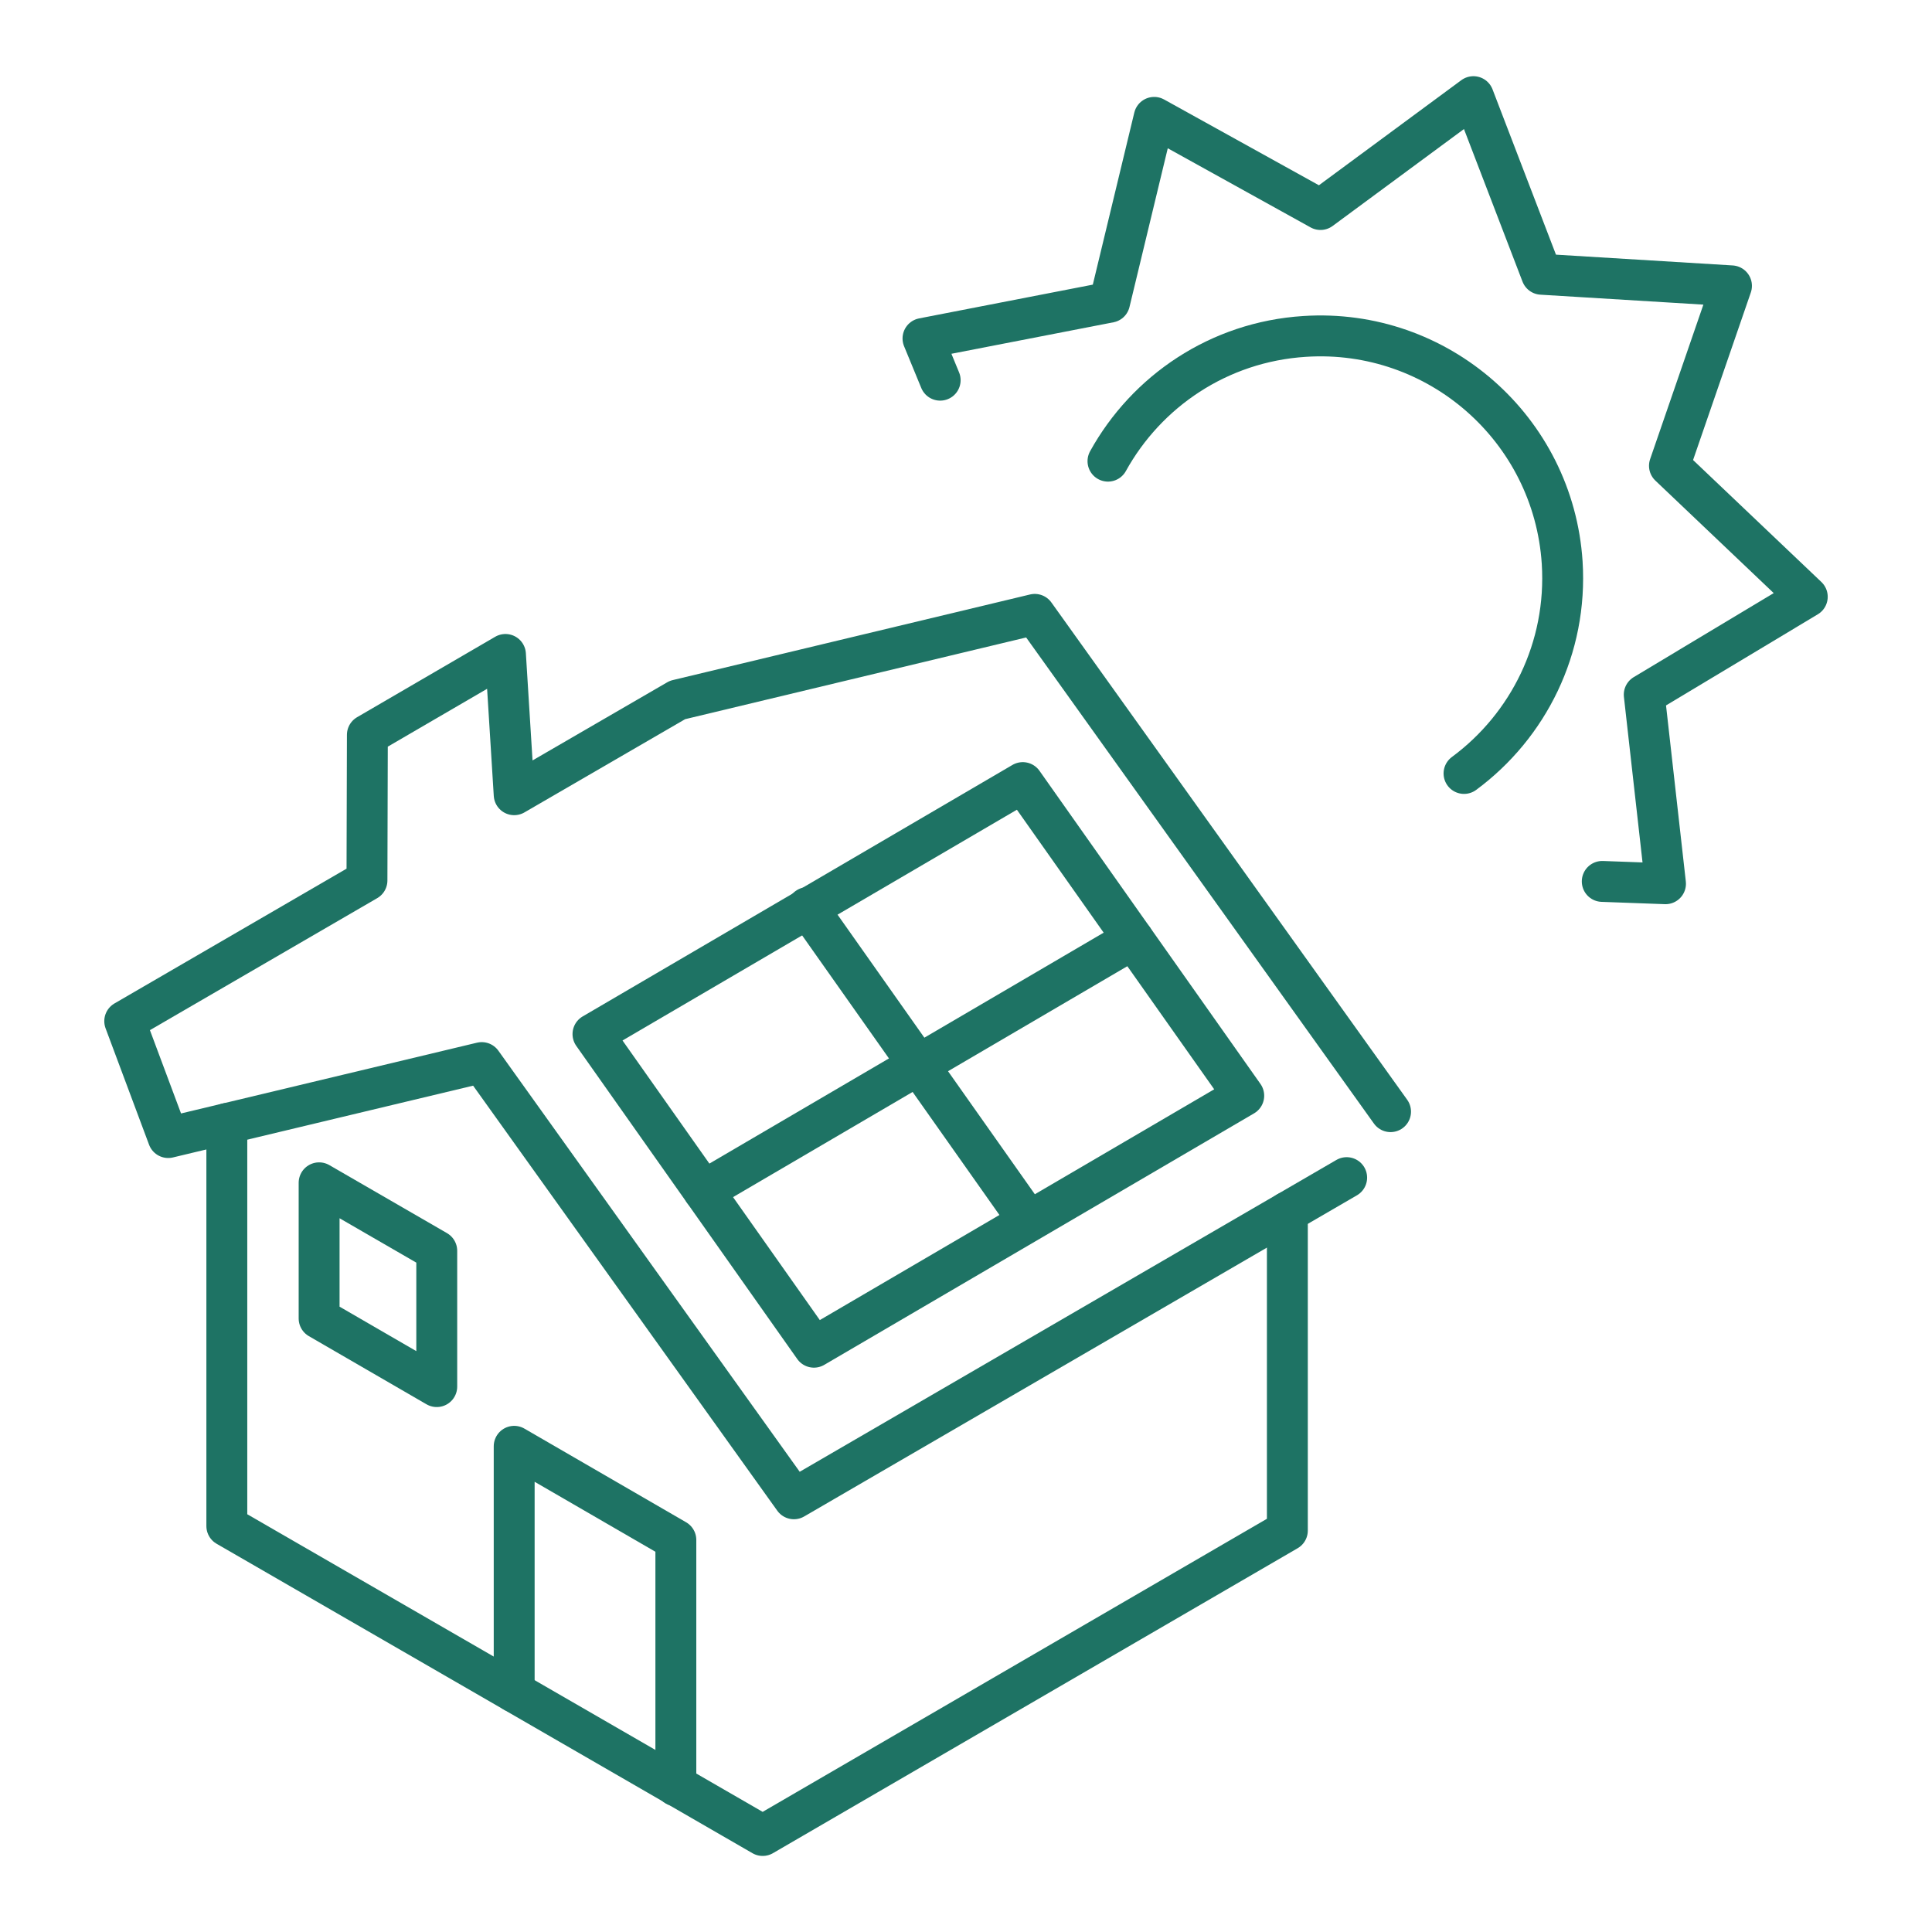
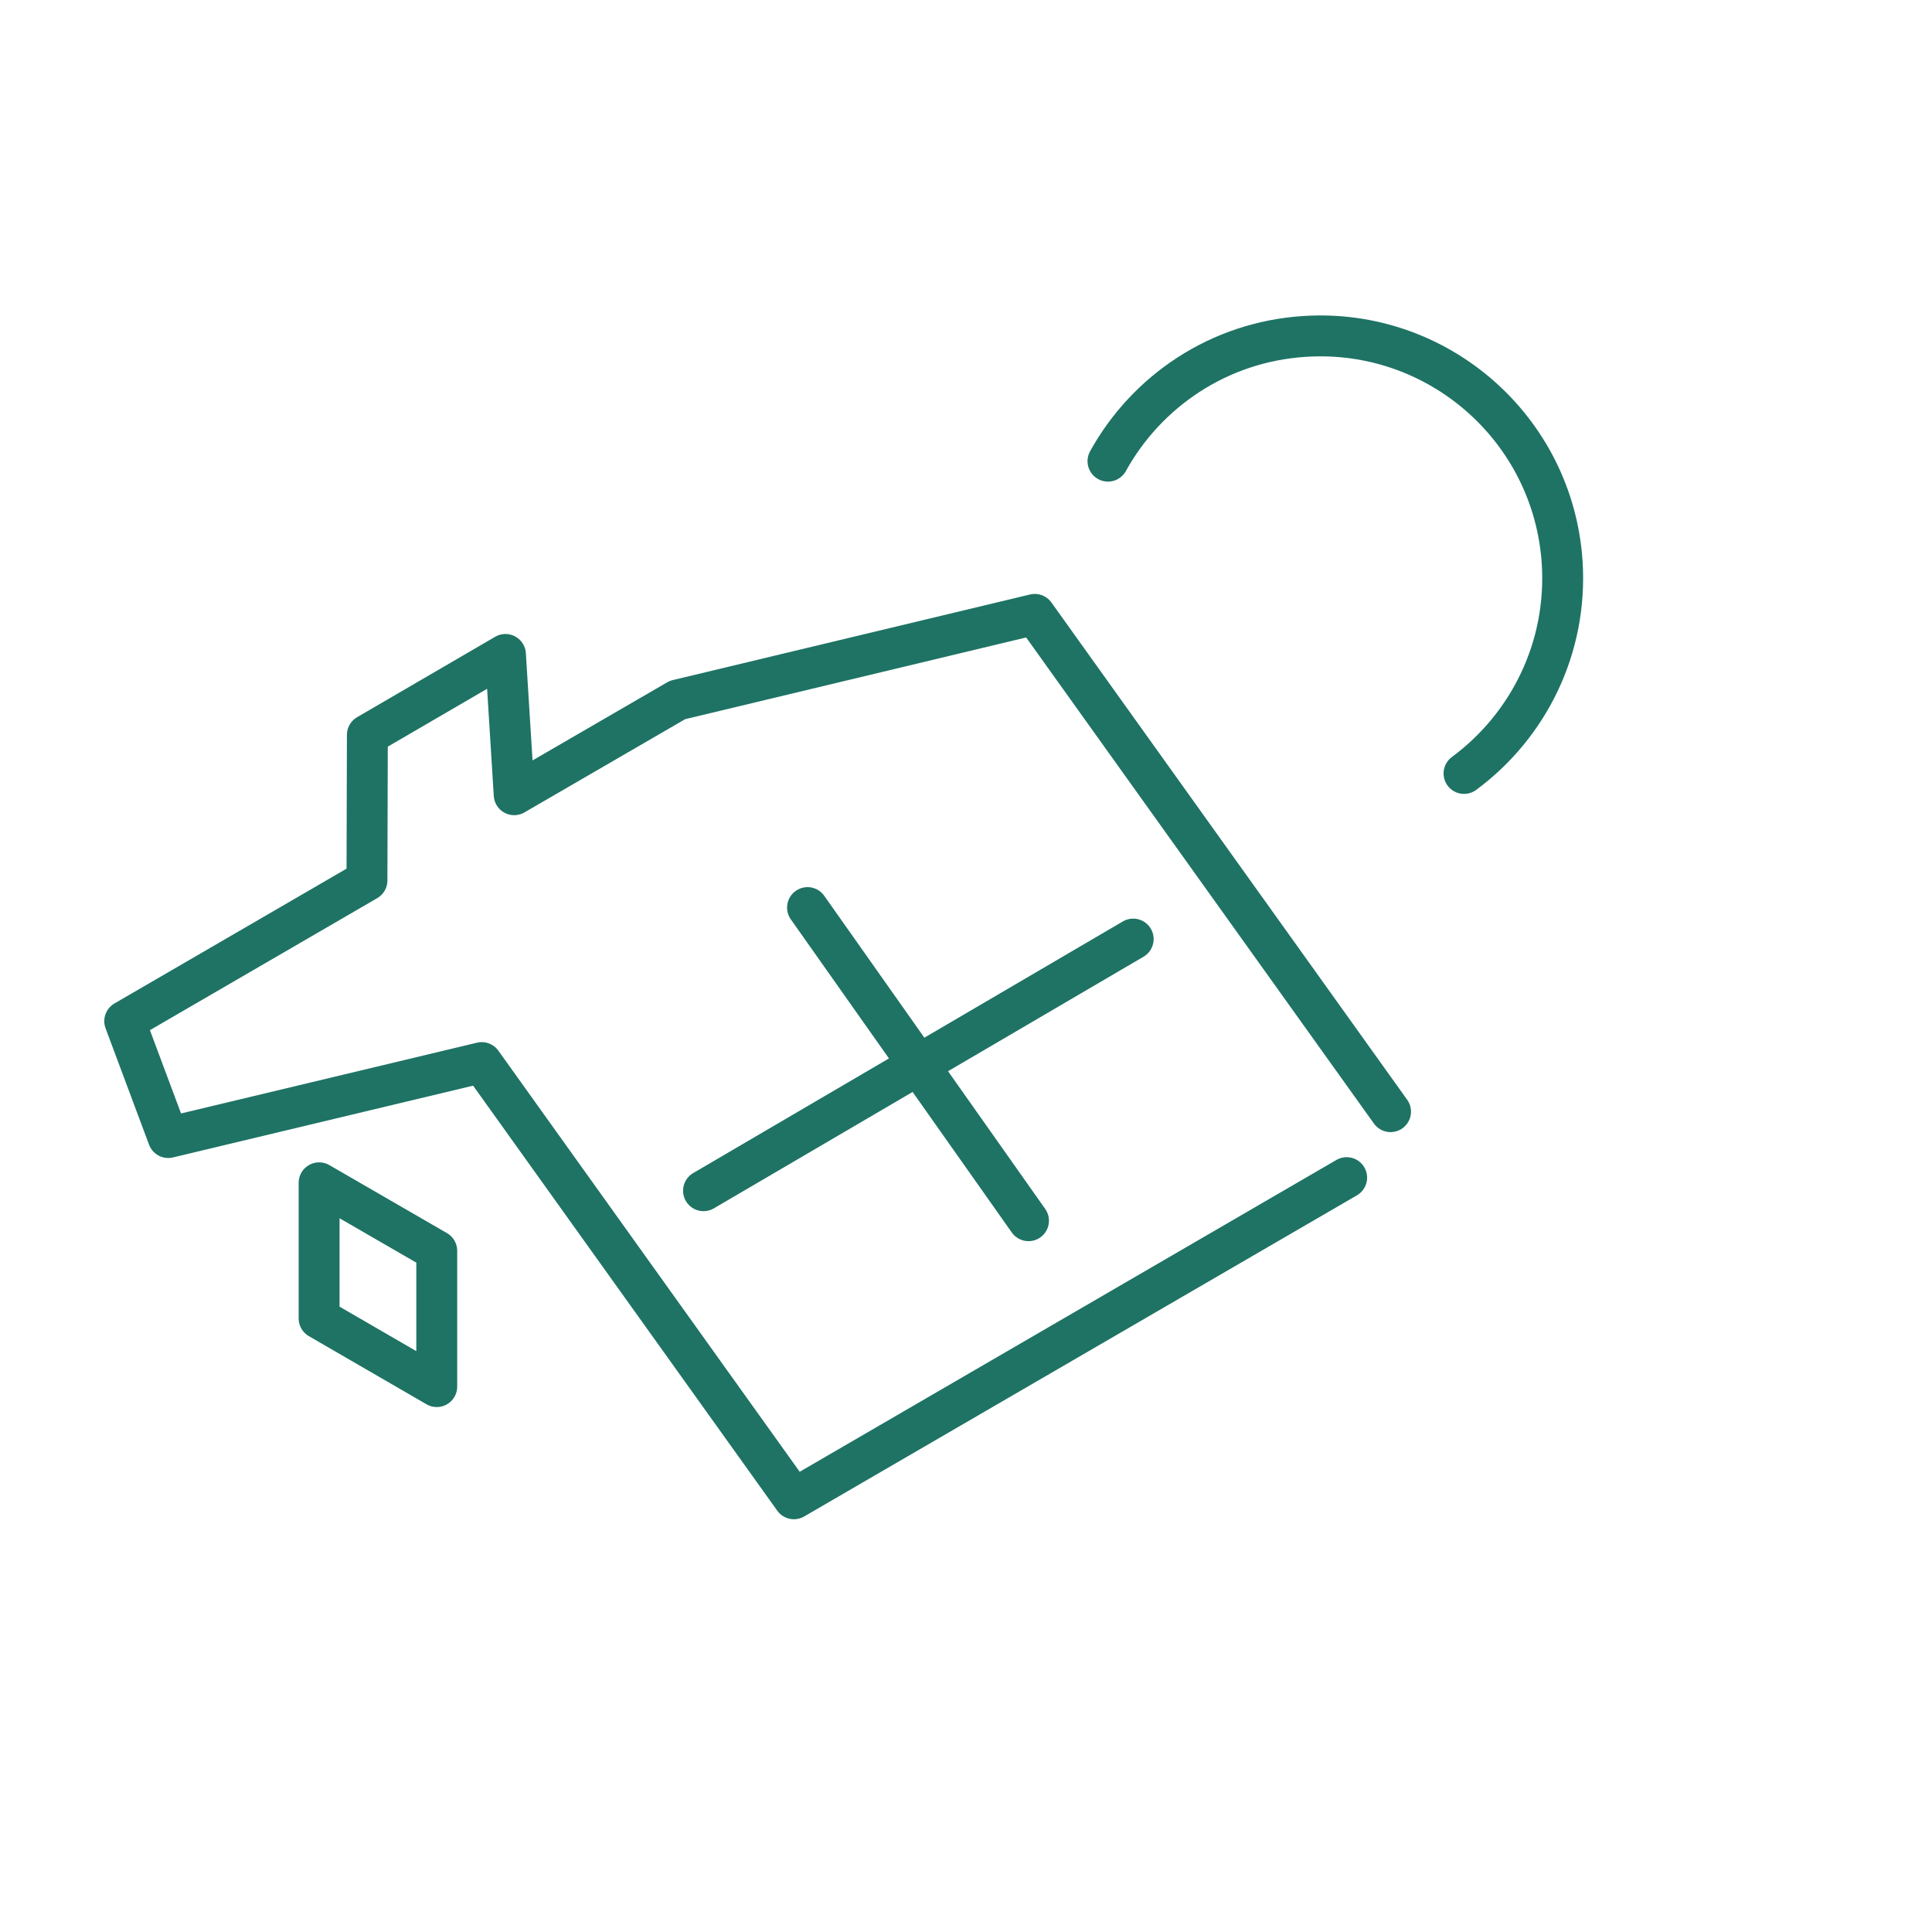
<svg xmlns="http://www.w3.org/2000/svg" id="Calque_1" data-name="Calque 1" viewBox="0 0 141.73 141.73">
  <defs>
    <style>
      .cls-1 {
        fill: none;
        stroke: #1e7364;
        stroke-linecap: round;
        stroke-linejoin: round;
        stroke-width: 3px;
      }
    </style>
  </defs>
-   <polyline class="cls-1" points="94.44 88.92 94.44 112.28 55.95 134.65 16.64 111.95 16.64 82.42" />
  <polygon class="cls-1" points="23.41 86.77 23.41 96.72 32.04 101.72 32.04 91.76 23.41 86.77" />
-   <polyline class="cls-1" points="49.58 131 49.58 112.97 37.72 106.1 37.72 124.12" />
  <polyline class="cls-1" points="102.01 81.55 75.91 45.07 49.7 51.35 37.72 58.3 37.08 48.01 26.95 53.91 26.92 64.59 9.15 74.91 12.34 83.45 35.34 77.95 58.24 109.95 98.79 86.39" />
-   <polyline class="cls-1" points="68.97 27.89 67.71 24.83 81.4 22.17 84.67 8.61 96.87 15.37 108.09 7.09 113.09 20.12 127.02 20.97 122.47 34.17 132.58 43.78 120.62 50.96 122.18 64.83 117.54 64.66" />
  <path class="cls-1" d="M107.4,56.74c4.71-3.48,7.6-9.2,7.2-15.47-.64-9.8-9.1-17.23-18.9-16.59-6.29.4-11.59,4.03-14.42,9.15" />
-   <polygon class="cls-1" points="75.03 57.41 43.5 75.86 59.71 98.83 91.24 80.38 75.03 57.41" />
  <line class="cls-1" x1="59.24" y1="66.58" x2="75.45" y2="89.55" />
  <line class="cls-1" x1="51.61" y1="87.35" x2="83.13" y2="68.89" />
</svg>